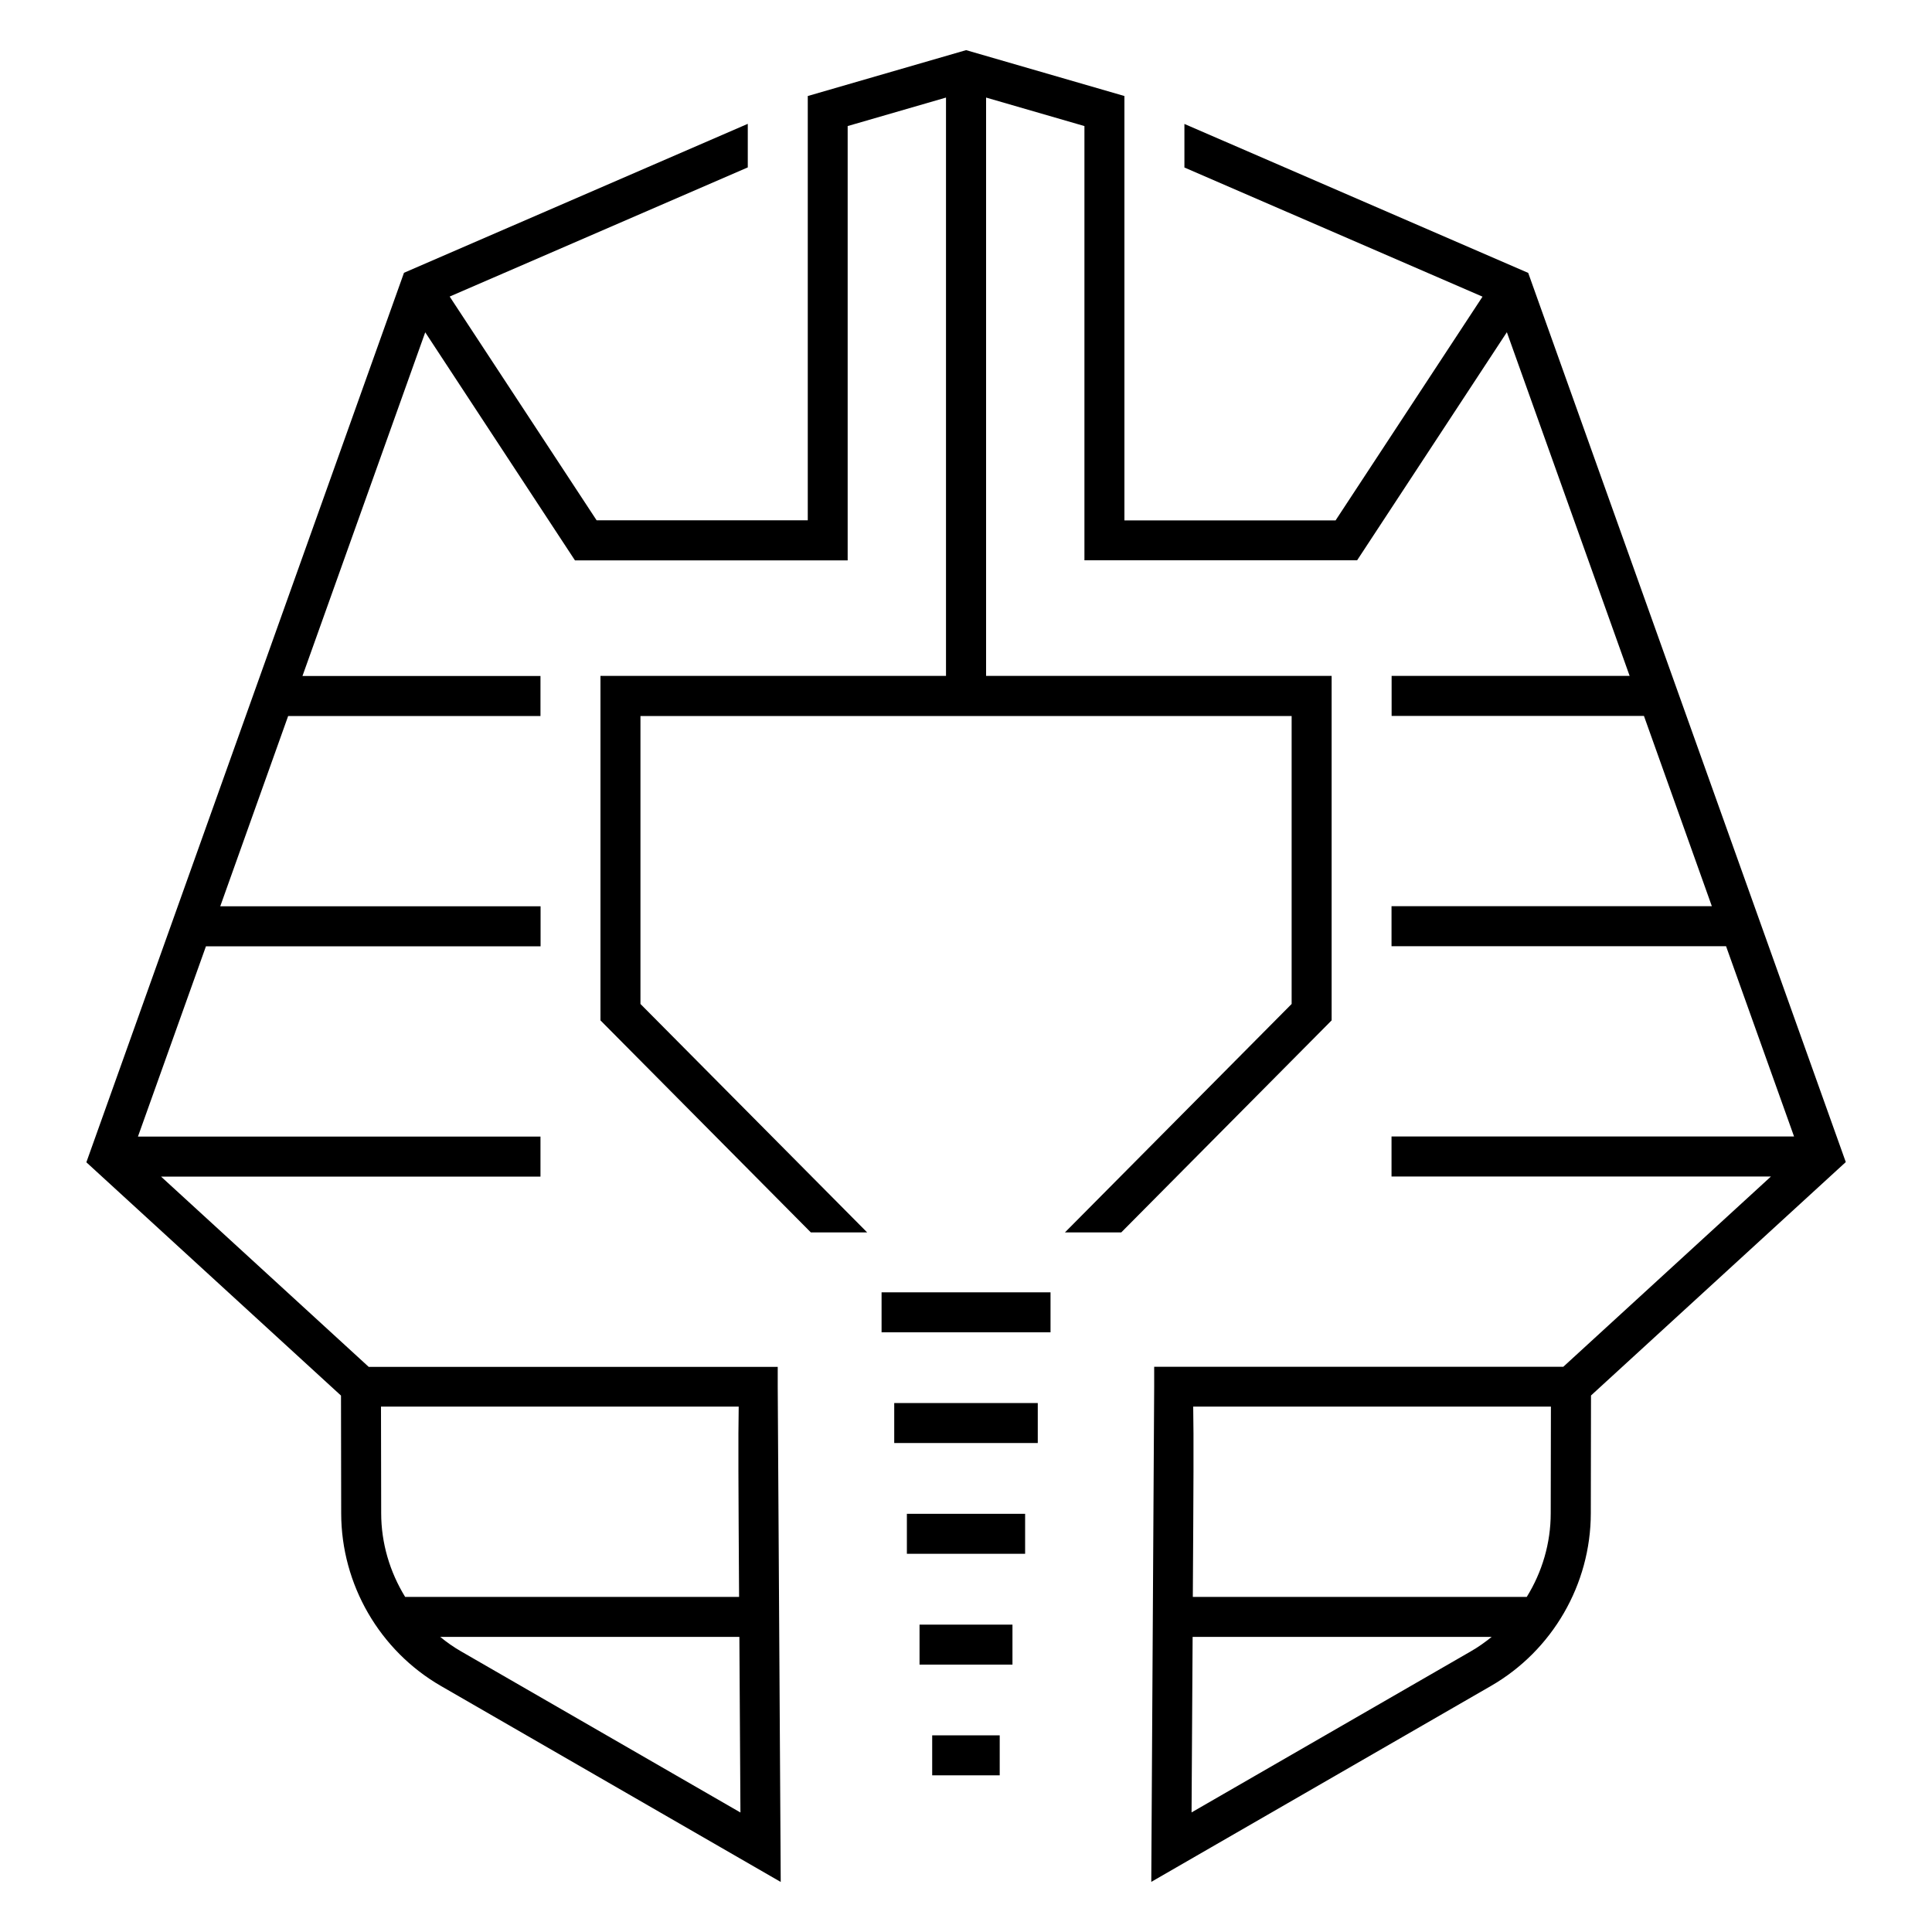
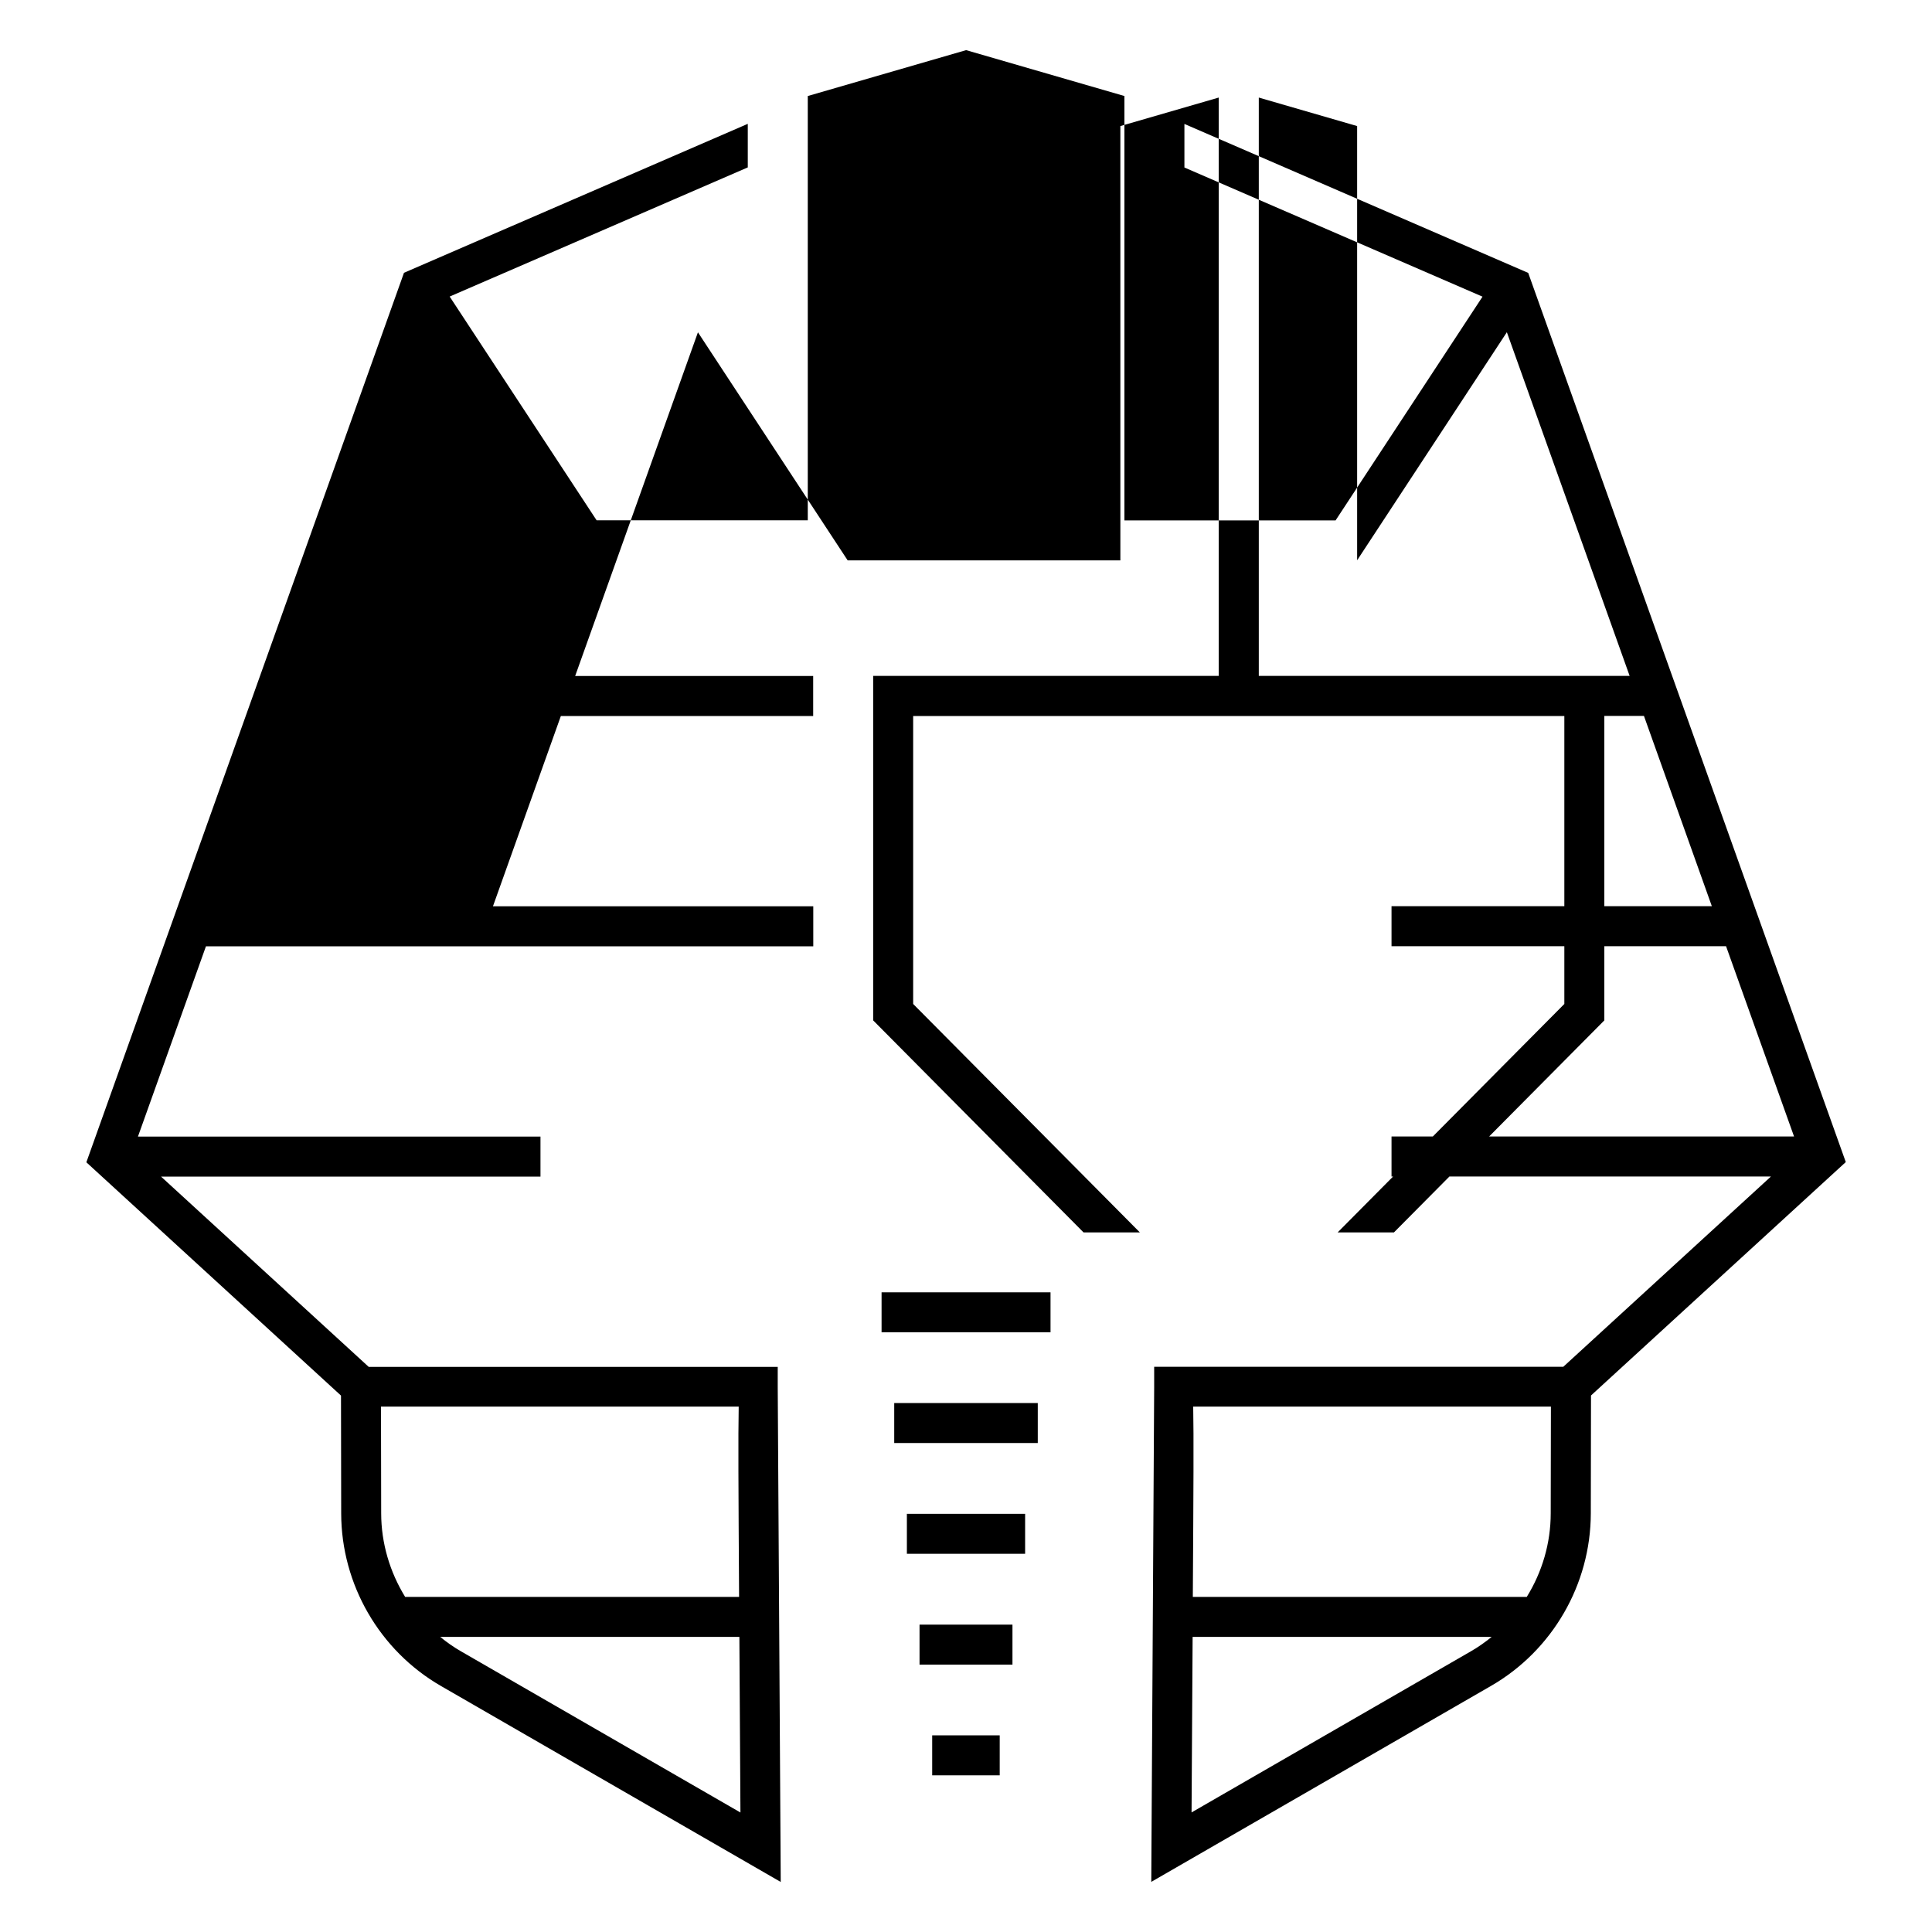
<svg xmlns="http://www.w3.org/2000/svg" id="_圖層_10" data-name="圖層 10" viewBox="0 0 200 200">
-   <path d="M91.26,133.78h17.49v4.14h-17.49v-4.14ZM92.57,149.38h14.86v-4.14h-14.86v4.14ZM93.88,160.85h12.24v-4.14h-12.24v4.14ZM95.19,172.32h9.62v-4.14h-9.62v4.14ZM96.5,183.78h6.99v-4.14h-6.99v4.14ZM191.06,120.31l-26.36,24.15-.02,12.2c-.01,7.35-3.97,14.2-10.34,17.87l-35.16,20.28.02-3.6s.28-47.26.28-47.66v-2.06s42.35,0,42.35,0l21.5-19.7h-39.28v-4.14h41.67l-7.04-19.7h-34.63v-4.14h33.16l-7.03-19.7h-26.12v-4.14h24.64l-12.71-35.58-15.5,23.61h-28.23V13.05l-10.18-2.95v59.87h35.77v35.66l-21.78,21.95h-5.83l23.47-23.65v-29.81h-67.41v29.81l23.47,23.65h-5.83l-21.78-21.95v-35.66h35.77V10.1l-10.18,2.95v44.96h-28.23l-15.5-23.61-12.71,35.58h24.64v4.14h-26.12l-7.03,19.7h33.16v4.14H21.32l-7.04,19.7h41.67v4.14H16.67l21.5,19.7h42.34v2.06c0,.4.29,47.66.29,47.66l.02,3.6-35.16-20.28c-6.37-3.67-10.33-10.52-10.34-17.87l-.02-12.2-26.36-24.15L41.82,28.24l35.59-15.42v4.51l-30.86,13.37,15.21,23.16h21.86V9.94l16.39-4.75,16.39,4.75v43.93h21.86l15.21-23.16-30.86-13.37v-4.51l35.59,15.42,32.88,92.06ZM76.65,187.62l-.11-18.17h-30.97c.67.55,1.39,1.06,2.16,1.5l28.92,16.68ZM39.44,145.61l.02,11.04c0,3.1.9,6.09,2.48,8.66h34.57c-.07-11.08-.1-16.74-.04-19.7h-37.04ZM154.43,169.45h-30.97l-.11,18.17,28.92-16.68c.77-.44,1.48-.95,2.16-1.5ZM160.56,145.61h-37.04c.06,2.95.03,8.61-.04,19.7h34.57c1.59-2.57,2.48-5.55,2.48-8.66l.02-11.04Z" />
+   <path d="M91.26,133.78h17.49v4.14h-17.49v-4.14ZM92.57,149.38h14.86v-4.14h-14.86v4.14ZM93.88,160.85h12.24v-4.14h-12.24v4.14ZM95.19,172.32h9.62v-4.14h-9.62v4.14ZM96.5,183.78h6.99v-4.14h-6.99v4.14ZM191.06,120.31l-26.36,24.15-.02,12.2c-.01,7.35-3.97,14.2-10.34,17.87l-35.16,20.28.02-3.6s.28-47.26.28-47.66v-2.06s42.35,0,42.35,0l21.5-19.7h-39.28v-4.14h41.67l-7.04-19.7h-34.63v-4.14h33.16l-7.03-19.7h-26.12v-4.14h24.64l-12.71-35.58-15.5,23.61V13.05l-10.18-2.95v59.87h35.77v35.66l-21.78,21.95h-5.83l23.47-23.65v-29.81h-67.41v29.81l23.47,23.65h-5.83l-21.78-21.95v-35.66h35.77V10.1l-10.18,2.95v44.96h-28.23l-15.5-23.61-12.71,35.58h24.64v4.14h-26.12l-7.03,19.7h33.16v4.14H21.32l-7.04,19.7h41.67v4.14H16.67l21.5,19.7h42.34v2.06c0,.4.29,47.66.29,47.66l.02,3.6-35.16-20.28c-6.37-3.67-10.33-10.52-10.34-17.87l-.02-12.2-26.36-24.15L41.82,28.24l35.59-15.42v4.51l-30.86,13.37,15.21,23.16h21.86V9.94l16.39-4.75,16.39,4.75v43.93h21.86l15.21-23.16-30.86-13.37v-4.51l35.59,15.42,32.88,92.06ZM76.65,187.62l-.11-18.17h-30.97c.67.55,1.39,1.06,2.16,1.5l28.92,16.68ZM39.44,145.61l.02,11.04c0,3.1.9,6.09,2.48,8.66h34.57c-.07-11.08-.1-16.74-.04-19.7h-37.04ZM154.43,169.45h-30.97l-.11,18.17,28.92-16.68c.77-.44,1.48-.95,2.16-1.5ZM160.56,145.61h-37.04c.06,2.95.03,8.61-.04,19.7h34.57c1.59-2.57,2.48-5.55,2.48-8.66l.02-11.04Z" />
</svg>